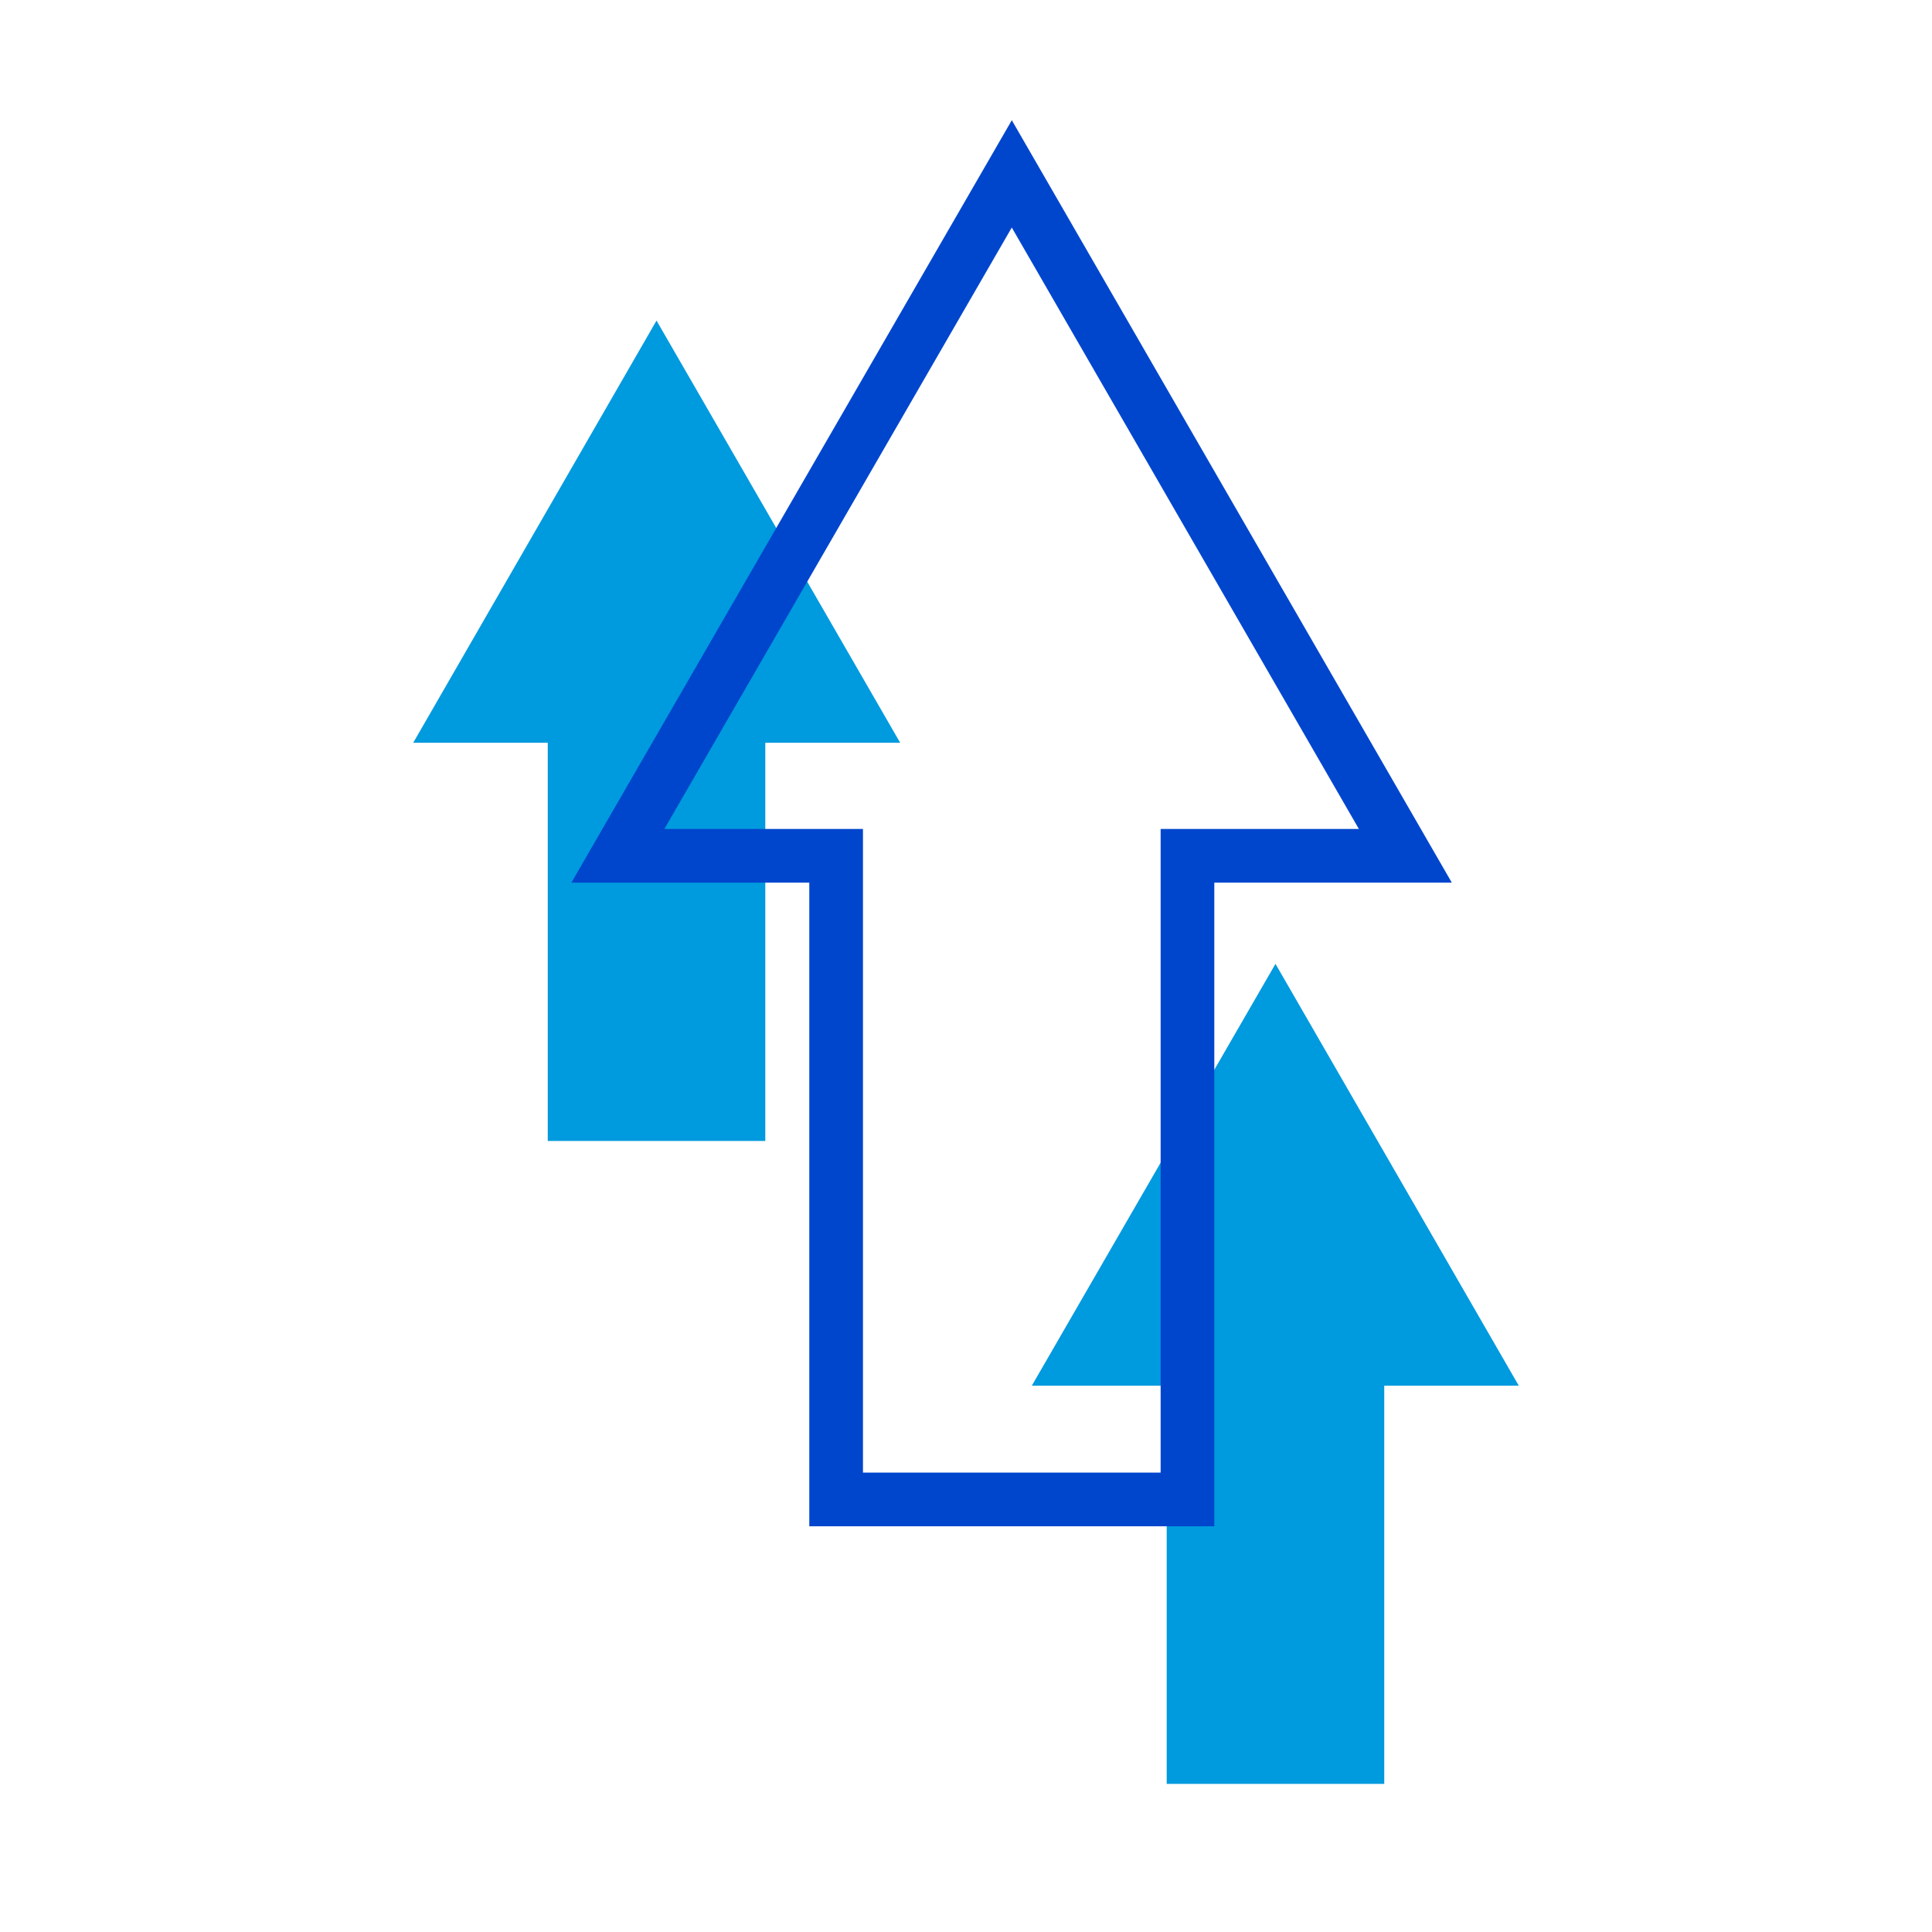
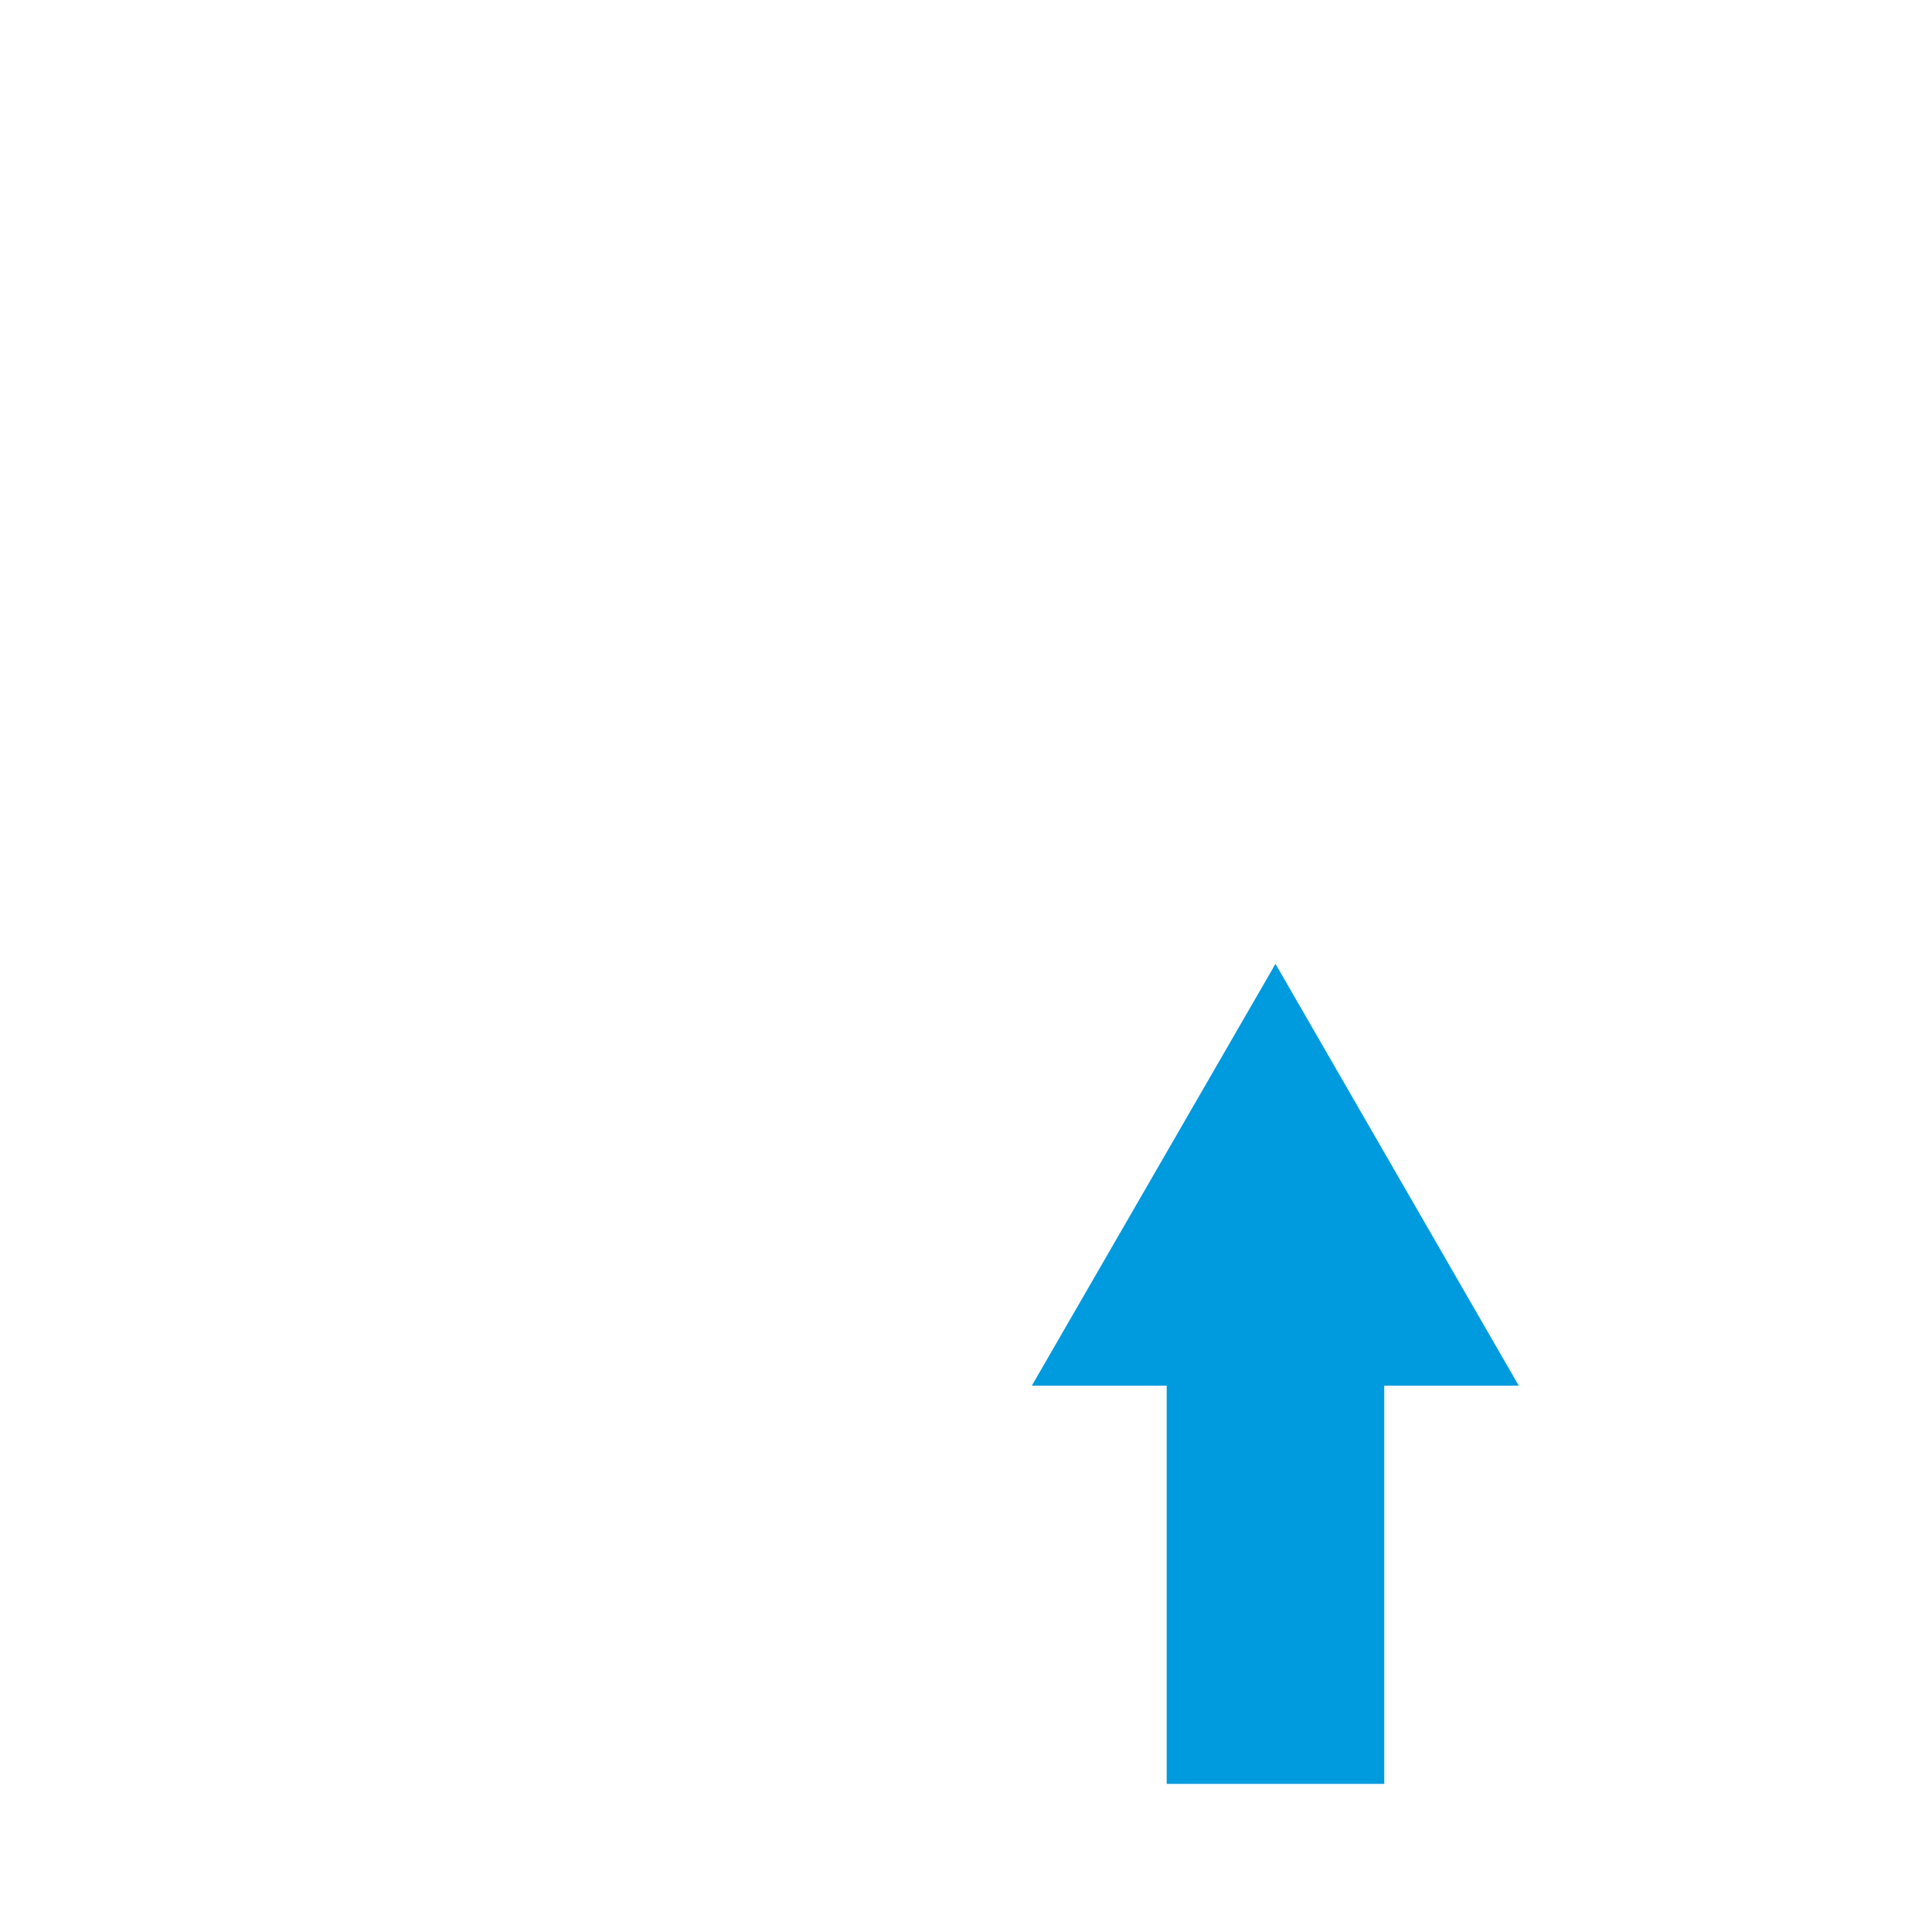
<svg xmlns="http://www.w3.org/2000/svg" id="FG" viewBox="0 0 54 54">
  <defs>
    <style>
      .cls-1 {
        fill: none;
        stroke: #0046cd;
        stroke-miterlimit: 10;
        stroke-width: 1.5px;
      }

      .cls-2 {
        fill: #009ade;
        stroke-width: 0px;
      }
    </style>
  </defs>
  <polygon class="cls-2" points="42.45 38.73 35.65 26.94 28.84 38.73 32.61 38.73 32.61 49.86 34.99 49.86 36.3 49.86 38.69 49.86 38.69 38.73 42.45 38.73" />
-   <polygon class="cls-2" points="25.16 20.76 18.35 8.96 11.55 20.76 15.31 20.76 15.31 31.89 17.7 31.89 19.01 31.89 21.39 31.89 21.39 20.76 25.16 20.76" />
-   <polygon class="cls-1" points="39.28 23.92 28.28 4.86 17.27 23.92 23.37 23.92 23.37 41.91 27.22 41.91 29.34 41.91 33.19 41.91 33.19 23.92 39.28 23.92" />
</svg>